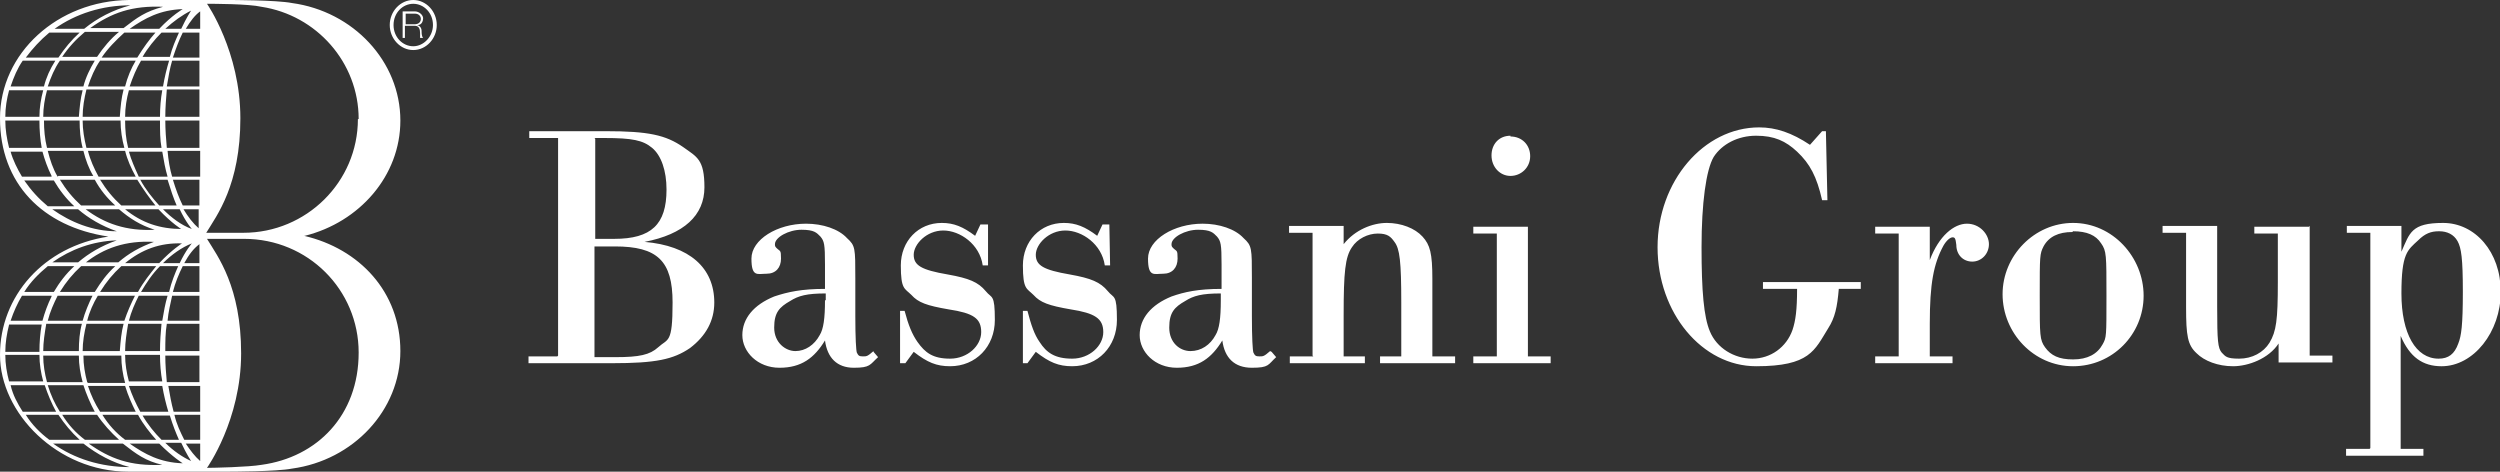
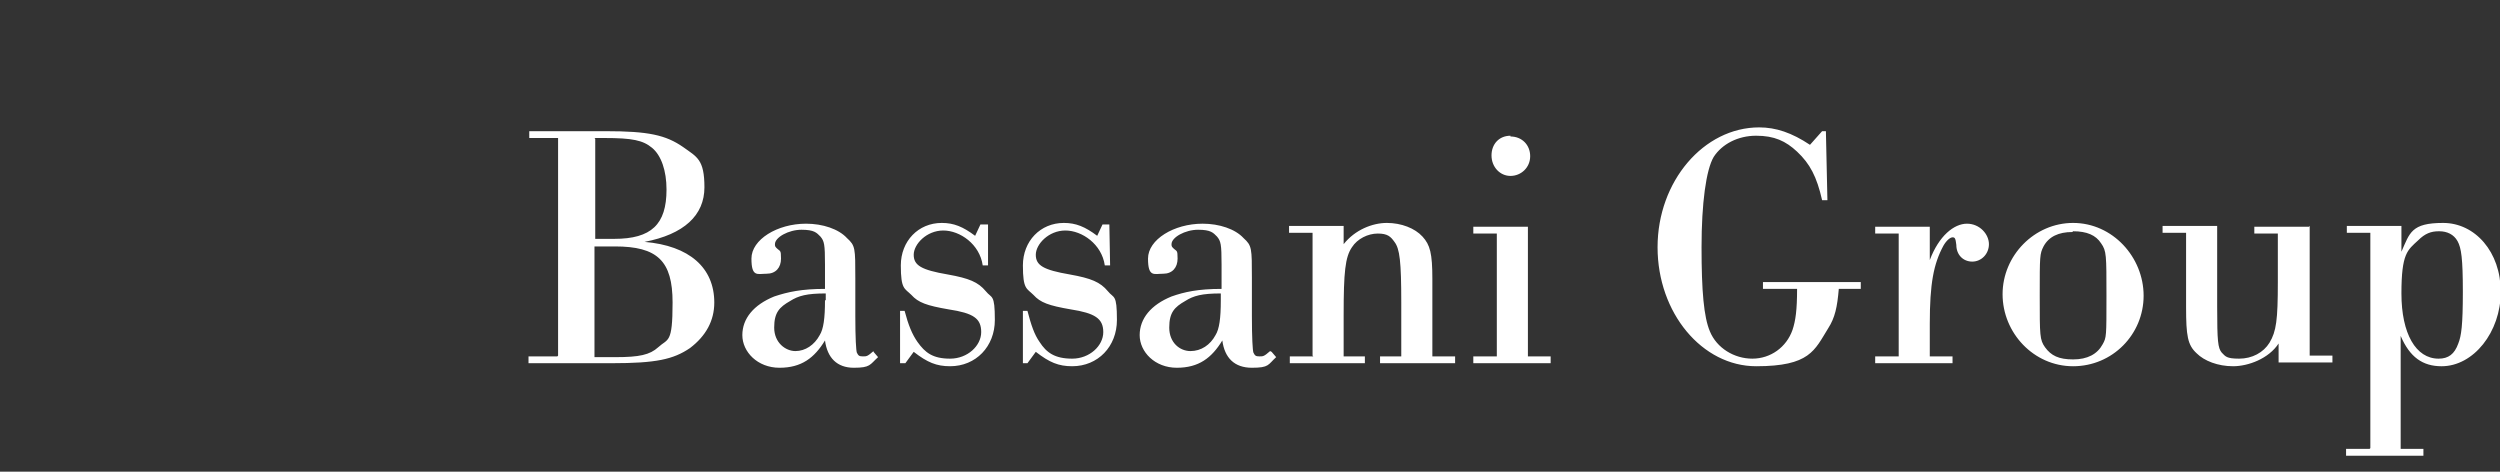
<svg xmlns="http://www.w3.org/2000/svg" id="Livello_2" viewBox="0 0 329.7 62.2">
  <rect x="0" y="0" width="329.7" height="62.2" fill="#333333" stroke="none" />
  <defs>
    <style>      .st0 {        fill: #fff;      }    </style>
  </defs>
  <g id="Livello_1-2">
    <g>
-       <path class="st0" d="M57.6,3.3c0-1.8-1.4-3.3-3.1-3.3s-3.1,1.5-3.1,3.3,1.4,3.3,3.1,3.3,3.1-1.5,3.1-3.3M57.1,3.3c0,1.5-1.2,2.8-2.6,2.8s-2.6-1.2-2.6-2.8,1.2-2.8,2.6-2.8,2.6,1.2,2.6,2.8M55.1,3.3h0c.5,0,.7-.5.7-.9s-.5-.9-1.1-.9h-1.6v3.5h.3v-1.6h1.3c.6,0,.7.5.7,1,0,.1,0,.4,0,.6h.4c-.2-.2-.2-.7-.2-.9,0-.4-.2-.7-.6-.8M54.7,3.2h-1.2v-1.4h1.2c.5,0,.8.3.8.7s-.3.7-.8.7M52.8,15.9c0-7.8-6.2-14.4-14.3-15.5C36.5,0,30.3,0,30.3,0c-1.1,0-13.3,0-13.3,0C7.6.1,0,7,0,15.6s5.6,14.3,14.3,15.6h0c-8.6,1.3-14.3,7.9-14.3,15.6s7.6,15.4,16.9,15.4c0,0,12.2,0,13.3,0,0,0,6.3,0,8.3-.4,8.1-1.1,14.3-7.7,14.3-15.5s-5.4-13.5-12.7-15.2h.1c7.2-1.8,12.6-7.9,12.6-15.2M31.8,46.6c0-8.8-3.1-12.8-4.5-15.1h4.9c8.4,0,15.1,6.7,15.1,15s-5.5,13.8-12.8,14.8c-1.7.3-6.4.4-7.2.4,0,0,4.5-6.3,4.5-15.1M16.5,15.4c0-1.2.2-2.4.5-3.5h4.4c-.2,1.1-.3,2.3-.3,3.5h-4.6,0ZM21.1,15.9c0,1.3,0,2.5.2,3.6h-4.4c-.3-1.2-.4-2.4-.4-3.6h4.6ZM22.1,23.3h-3.8c-.5-1.1-1-2.2-1.3-3.3h4.4c.2,1.2.4,2.3.7,3.3M16.5,46.3c0-1.2.2-2.4.4-3.6h4.4c-.1,1.1-.2,2.3-.2,3.6h-4.6ZM21.1,46.8c0,1.2.1,2.4.3,3.5h-4.4c-.3-1.1-.5-2.3-.5-3.5h4.6,0ZM17,42.3c.3-1.2.8-2.3,1.3-3.3h3.8c-.3,1-.5,2.1-.7,3.3,0,0-4.4,0-4.4,0ZM22.8,38.5c.3-1.2.8-2.4,1.3-3.4h2.2v3.4s-3.5,0-3.5,0ZM26.3,39v3.3s-4.2,0-4.2,0c.1-1.2.4-2.3.6-3.3h3.6ZM24.3,34.7c.6-1.1,1.2-1.9,2-2.5v2.5s-1.9,0-2,0ZM26.2,30.1c-.7-.6-1.4-1.5-2-2.5h2s0,2.5,0,2.5ZM24.1,27.1c-.5-1-.9-2.1-1.3-3.4h3.5v3.4h-2.2,0ZM22.7,23.3c-.3-1-.5-2.2-.6-3.4h4.3v3.4h-3.6ZM22,19.5c-.1-1.1-.2-2.4-.2-3.6h4.5v3.6h-4.3ZM26.3,46.3h-4.5c0-1.2,0-2.4.2-3.6h4.3v3.6ZM18.6,38.5c.7-1.2,1.5-2.4,2.5-3.4h2.4c-.4.9-.9,2.1-1.2,3.4h-3.6ZM21.5,34.7c1.1-1.1,2.5-2.1,3.8-2.6,0,0-.8.9-1.6,2.6h-2.2ZM25.3,30.2c-1.4-.5-2.7-1.5-3.8-2.6h2.2c.8,1.7,1.6,2.6,1.6,2.6M21,27.1c-.9-1-1.8-2.1-2.5-3.4h3.6c.4,1.3.8,2.5,1.2,3.4h-2.4,0ZM21.8,15.4c0-1.2.1-2.4.2-3.6h4.3v3.6h-4.6,0ZM26.3,50.4h-4.3c-.1-1.1-.2-2.3-.2-3.5h4.5v3.5s0,0,0,0ZM22.2,54.3h-3.7c-.6-1.1-1.1-2.2-1.5-3.4h4.4c.2,1.2.5,2.4.8,3.4M17.9,54.3h-4.7c-.7-1.1-1.2-2.2-1.6-3.4h4.9c.4,1.3.9,2.4,1.4,3.4M11.5,50.4c-.3-1.1-.5-2.3-.5-3.5h5c0,1.3.2,2.5.5,3.6h-4.9,0ZM10.9,46.3c0-1.2.2-2.4.5-3.6h4.9c-.3,1.1-.4,2.3-.5,3.6h-5ZM11.5,42.3c.3-1.2.8-2.3,1.4-3.3h4.9c-.5,1-1,2.1-1.4,3.3h-4.9,0ZM13.2,38.5c.8-1.3,1.7-2.4,2.8-3.4h4.6c-.8,1-1.7,2.1-2.4,3.4h-4.9ZM16.5,34.7c2.2-1.8,4.6-2.7,7.5-2.6,0,0-1.3.8-3,2.6h-4.4,0ZM24,30.2c-2.9,0-5.3-.8-7.5-2.6h4.4c1.8,1.9,3,2.6,3,2.6M16,27.1c-1.1-1-2-2.1-2.8-3.4h4.9c.8,1.3,1.6,2.4,2.4,3.4,0,0-4.6,0-4.5,0ZM13,23.3c-.6-1.1-1.1-2.2-1.4-3.4h4.9c.3,1.2.8,2.3,1.4,3.4h-4.9ZM11.4,19.5c-.3-1.2-.5-2.4-.5-3.6h5c0,1.3.2,2.5.5,3.6h-4.9,0ZM10.9,15.4c0-1.2.2-2.4.5-3.6h4.9c-.3,1.1-.4,2.3-.5,3.6h-5ZM11.6,11.4c.4-1.2.9-2.4,1.6-3.4h4.7c-.6,1-1.1,2.2-1.4,3.4h-4.9ZM18.6,8h3.7c-.3,1-.6,2.2-.8,3.4h-4.4c.4-1.2.9-2.4,1.5-3.4M22.8,8h3.5v3.4h-4.3c.2-1.2.4-2.4.7-3.4M26.4,54.3h-3.5c-.3-1.1-.5-2.2-.7-3.4h4.2s0,3.4,0,3.4ZM23.6,58h-2.3c-.9-.9-1.8-2-2.5-3.2h3.6c.4,1.3.8,2.3,1.2,3.2M20.5,58h-4c-1.2-.9-2.2-2-3-3.3h4.7c.7,1.3,1.6,2.4,2.4,3.3M15.7,58h-4.5c-1.2-.9-2.2-2-3-3.3h4.6c.8,1.2,1.8,2.3,2.9,3.3M7.9,54.3c-.7-1.1-1.2-2.2-1.6-3.5h4.7c.4,1.2.9,2.4,1.5,3.5h-4.6ZM6.2,50.4c-.3-1.1-.5-2.3-.5-3.5h4.7c0,1.2.2,2.4.5,3.5h-4.7ZM5.7,46.3c0-1.2.2-2.4.4-3.6h4.7c-.3,1.1-.4,2.3-.4,3.6h-4.7ZM6.3,42.3c.3-1.2.8-2.3,1.3-3.3h4.6c-.5,1-1,2.2-1.3,3.3,0,0-4.7,0-4.7,0ZM7.9,38.5c.8-1.3,1.7-2.4,2.8-3.4h4.5c-1.1,1-1.9,2.1-2.7,3.4h-4.6ZM11.2,34.7c2.5-2,5.4-3,9.1-2.8-1.9.7-3.3,1.5-4.7,2.7h-4.4ZM20.4,30.3c-3.7.2-6.6-.8-9.1-2.7h4.4c1.4,1.2,2.8,2.1,4.7,2.7M10.7,27.1c-1.1-1-2-2.1-2.8-3.4h4.6c.7,1.3,1.6,2.4,2.7,3.4,0,0-4.5,0-4.5,0ZM7.6,23.3c-.6-1-1-2.2-1.3-3.4h4.7c.3,1.2.7,2.3,1.3,3.3h-4.6,0ZM6.2,19.5c-.3-1.2-.4-2.4-.4-3.6h4.7c0,1.2.1,2.5.4,3.6h-4.7ZM5.7,15.4c0-1.2.2-2.4.5-3.5h4.7c-.3,1.1-.4,2.3-.5,3.5,0,0-4.7,0-4.7,0ZM6.3,11.4c.4-1.2.9-2.4,1.6-3.4h4.6c-.6,1-1.2,2.2-1.5,3.4h-4.7,0ZM8.2,7.5c.8-1.2,1.8-2.3,3-3.3h4.5c-1.1.9-2.1,2.1-2.9,3.3h-4.6ZM16.5,4.3h4c-.8.9-1.6,2-2.4,3.3h-4.7c.8-1.2,1.9-2.3,3-3.3M21.3,4.3h2.3c-.4.9-.9,2-1.2,3.2h-3.6c.7-1.2,1.6-2.3,2.5-3.2M24.2,4.3h2.1v3.3h-3.5c.4-1.2.8-2.3,1.3-3.3M26.4,58h-2.1c-.5-1-1-2-1.3-3.3h3.4v3.3s0,0,0,0ZM25.2,60.8c-1.1-.5-2.3-1.3-3.4-2.4h2.1c.7,1.5,1.3,2.4,1.3,2.4M24.1,61.1c-3-.1-5-1.2-7-2.6h3.9c1.8,1.8,3.1,2.6,3.1,2.6M11.8,58.5h4.4c1.8,1.4,3,2.3,5.2,2.8-4.2.2-6.9-.8-9.7-2.8M7.1,58.5h3.9c1.8,1.4,3.8,2.5,6.1,3.1h0c-3.8,0-7.3-1.1-10.1-3.1M3.4,54.7h4.3c.8,1.2,1.7,2.3,2.8,3.3h-4c-1.2-.9-2.3-2-3.1-3.3M1.4,50.8h4.5c.4,1.2.9,2.4,1.5,3.5H3c-.7-1.1-1.3-2.2-1.6-3.5M.7,46.8h4.5c0,1.2.2,2.4.5,3.5H1.2c-.3-1.1-.5-2.3-.5-3.5M1.2,42.8h4.3c-.2,1.1-.3,2.3-.3,3.6H.7c0-1.2.2-2.4.5-3.6M2.9,39h3.9s0,0,0,.1c-.5,1-.9,2.1-1.2,3.2H1.4c.4-1.2.9-2.3,1.5-3.3M6.3,35.1h3.5c-1.1,1-2,2.2-2.7,3.4h-3.9c.8-1.3,1.9-2.4,3.1-3.4M15.4,31.7c-2,.7-3.7,1.7-5.1,2.9h-3.4c2.4-1.7,5.3-2.8,8.5-2.9M6.9,27.6h3.4c1.4,1.2,3.1,2.2,5.1,2.9-3.2,0-6.1-1.2-8.5-2.9M3.2,23.8h3.9c.7,1.2,1.6,2.4,2.7,3.4h-3.5c-1.2-1-2.2-2.1-3.1-3.4M1.4,20h4.2c.3,1.1.7,2.2,1.2,3.2,0,0,0,.1,0,.1h-3.9c-.6-1-1.2-2.2-1.5-3.3M.7,15.9h4.5c0,1.3.1,2.5.3,3.6H1.2c-.3-1.2-.5-2.4-.5-3.6M1.2,11.9h4.5c-.3,1.1-.5,2.3-.5,3.5H.7c0-1.2.2-2.4.5-3.5M3,8h4.3c-.7,1.1-1.2,2.2-1.5,3.4H1.4c.4-1.2.9-2.4,1.6-3.4M6.5,4.3h4c-1.1,1-2,2.1-2.8,3.3H3.4c.9-1.2,1.9-2.3,3.1-3.3M17.2.7c-2.3.6-4.4,1.7-6.1,3.1h-3.9c2.8-2,6.3-3.1,10-3.1h0ZM21.5.9c-2.3.6-3.4,1.4-5.2,2.8h-4.4c2.8-2,5.5-3,9.7-2.8M24.1,1.2s-1.4.8-3.1,2.6h-3.9c2-1.4,4-2.5,7-2.6M25.2,1.4s-.6.9-1.3,2.4h-2.1c1.1-1,2.2-1.8,3.4-2.4M26.4,1.5v2.3h-1.9c.6-1,1.2-1.8,1.9-2.3M26.4,60.8c-.7-.6-1.3-1.4-1.9-2.3h1.9v2.3s0,0,0,0ZM47.2,15.7c0,8.3-6.8,15-15.1,15h-4.9c1.4-2.3,4.5-6.3,4.5-15.1S27.3.5,27.3.5c.8,0,5.5,0,7.2.4,7.2,1.1,12.8,7.3,12.8,14.8" />
      <path class="st0" d="M73.5,47h-3.8v.9h11c5.8,0,8.1-.5,10.3-2,2.1-1.6,3.2-3.6,3.2-6,0-4.6-3.3-7.5-9.2-8,5.2-1,7.9-3.5,7.9-7.2s-1-4-2.8-5.3c-2.3-1.6-4.6-2.1-10.2-2.1h-10.1v.9h3.8v28.7h0ZM78.4,18.2h1.3c3.7,0,5.1.3,6.3,1.3s1.9,3,1.9,5.5c0,4.6-2,6.5-6.9,6.5s-1,0-2.5,0v-13.2ZM78.4,47v-14.5c1.2,0,2,0,2.7,0,5.6,0,7.6,1.9,7.6,7.4s-.6,4.7-1.9,5.9c-1.1,1-2.5,1.3-5.6,1.3h-2.8,0ZM115.2,46.3c-.8.7-.9.7-1.4.7s-.6-.1-.8-.5c-.1-.3-.2-1.9-.2-4.8v-5c0-4,0-4.3-1.1-5.3-1.1-1.2-3.2-1.9-5.4-1.9-3.8,0-7.2,2.1-7.2,4.6s.8,2,2,2,1.9-.8,1.9-2-.1-.9-.6-1.4c-.2-.2-.2-.3-.2-.5,0-.9,1.8-1.9,3.5-1.9s2,.4,2.5.9c.5.6.6,1,.6,3.7v3.2c-3.1,0-4.9.4-6.7,1-2.7,1.1-4.2,2.9-4.2,5.1s2,4.3,4.9,4.3,4.6-1.3,6-3.6c.3,2.3,1.6,3.6,3.8,3.6s2.1-.4,3.2-1.4l-.6-.7h0ZM108.8,39.6c0,2.4-.2,3.8-.7,4.6-.7,1.3-1.9,2.1-3.2,2.1s-2.8-1.1-2.8-3.1.7-2.7,2.1-3.5c1.1-.7,2.2-1,4.7-1v.9h0ZM130,29.6h-.7l-.7,1.5c-1.6-1.2-2.8-1.7-4.4-1.7-3.1,0-5.4,2.4-5.4,5.6s.5,3,1.4,3.9c.9,1,2,1.4,4.9,1.9,3.3.5,4.3,1.2,4.3,3s-1.8,3.5-4.1,3.5-3.3-.8-4.3-2.2c-.7-1-1.2-2.2-1.7-4.1h-.6v6.9h.7l1.1-1.5c1.8,1.4,3,1.9,4.8,1.9,3.4,0,5.9-2.6,5.9-6.1s-.4-2.8-1.2-3.8c-1-1.2-2.2-1.7-5-2.2-3.5-.6-4.5-1.2-4.5-2.6s1.7-3.2,3.9-3.2,4.8,1.8,5.2,4.6h.7v-5.4c-.1,0-.2,0-.2,0ZM146.1,29.6h-.7l-.7,1.5c-1.6-1.2-2.8-1.7-4.4-1.7-3.1,0-5.4,2.4-5.4,5.6s.5,3,1.4,3.9c.9,1,2,1.4,4.9,1.9,3.2.5,4.3,1.2,4.3,3s-1.8,3.5-4.1,3.5-3.4-.8-4.3-2.2c-.7-1-1.1-2.2-1.6-4.1h-.6v6.9h.6l1.1-1.5c1.8,1.4,3,1.9,4.8,1.9,3.4,0,5.9-2.6,5.9-6.1s-.4-2.8-1.2-3.8c-1-1.2-2.2-1.7-5-2.2-3.5-.6-4.5-1.2-4.5-2.6s1.7-3.2,3.9-3.2,4.8,1.8,5.2,4.6h.7s-.1-5.4-.1-5.4ZM167.5,46.3c-.8.7-.9.7-1.4.7s-.6-.1-.8-.5c-.1-.3-.2-1.9-.2-4.8v-5c0-4,0-4.3-1.1-5.3-1.1-1.2-3.2-1.9-5.4-1.9-3.8,0-7.2,2.1-7.2,4.6s.8,2,2,2,1.9-.8,1.9-2-.1-.9-.6-1.4c-.2-.2-.2-.3-.2-.5,0-.9,1.8-1.9,3.5-1.9s2,.4,2.5.9c.5.6.6,1,.6,3.7v3.2c-3.1,0-4.9.4-6.6,1-2.7,1.1-4.2,2.9-4.2,5.1s2,4.3,4.9,4.3,4.6-1.3,6-3.6c.3,2.3,1.6,3.6,3.9,3.6s2.1-.4,3.2-1.4l-.6-.7h0ZM161,39.6c0,2.4-.2,3.8-.7,4.6-.7,1.3-1.9,2.1-3.3,2.1s-2.8-1.1-2.8-3.1.7-2.7,2.1-3.5c1.1-.7,2.2-1,4.7-1v.9h0ZM173.2,47h-3.1v.9h9.9v-.9h-2.8v-5.5c0-5.6.2-7.6,1.1-8.9.7-1.1,2.1-1.8,3.4-1.8s1.7.4,2.2,1.1c.7.9.9,2.6.9,8v7.1h-2.8v.9h9.9v-.9h-3v-10.2c0-3.4-.3-4.5-1.3-5.6-1-1.1-2.8-1.8-4.7-1.8s-4.2.9-5.7,2.8v-2.4h-7.2v.9h3.1v16.2h0ZM197.4,47h-3.1v.9h10.2v-.9h-3v-17.1h-7.2v.9h3.1v16.2ZM199.2,17.9c-1.5,0-2.5,1.1-2.5,2.6s1.1,2.7,2.5,2.7,2.6-1.1,2.6-2.6-1.1-2.6-2.6-2.6M240.9,17.3h-.6l-1.6,1.8c-2.4-1.6-4.5-2.3-6.7-2.3-7.3,0-13.4,7.1-13.4,15.8s5.9,15.7,13,15.7,7.7-2.1,9.5-5c.9-1.4,1.2-2.8,1.4-5.2h2.9v-.9h-12.9v.9h4.5c0,2.8-.2,4.2-.6,5.4-.8,2.3-2.9,3.8-5.3,3.8s-4.7-1.4-5.6-3.6c-.8-1.9-1.1-5.3-1.1-11.1s.6-10.2,1.6-11.9c1.1-1.7,3.2-2.8,5.6-2.8s3.9.7,5.4,2.1c1.7,1.6,2.6,3.3,3.3,6.4h.7l-.2-9.1h0ZM250.4,47h-3.1v.9h10.2v-.9h-3v-4.3c0-5.3.5-7.9,1.8-10.3.4-.7.9-1.1,1.2-1.1s.4.1.5,1c0,1.3.9,2.2,2.1,2.2s2.2-1,2.2-2.3-1.2-2.7-2.9-2.7-3.7,1.6-4.9,4.8v-4.4h-7.2v.9h3.1v16.2h0ZM273.4,29.4c-5.1,0-9.3,4.3-9.3,9.4s4.1,9.5,9.3,9.5,9.3-4.2,9.3-9.3-4.1-9.6-9.3-9.6M273.4,30.5c1.8,0,3,.5,3.7,1.6.7,1,.7,1.5.7,6.9s0,5.5-.5,6.4c-.7,1.3-2,2-3.9,2s-2.9-.5-3.7-1.6c-.7-1-.7-1.5-.7-6.8s0-5.5.5-6.5c.7-1.3,2-1.9,3.8-1.9M304.5,29.9h-7.2v.9h3.1v6.4c0,5-.2,6.5-1.1,8-.8,1.3-2.3,2.1-4,2.1s-1.8-.3-2.3-.8c-.5-.6-.6-1.5-.6-6v-10.7h-7.2v.9h3.1v9.8c0,3.8.2,5,1.4,6.1,1,1,2.8,1.7,4.8,1.7s4.7-1,6-3v2.5h7.1v-.9h-3v-17.1h0ZM312.5,59.2h-3.1v.9h10.2v-.9h-3v-14.9c1.2,2.8,2.9,4,5.4,4,4.2,0,7.8-4.5,7.8-9.8s-3.4-9.1-7.6-9.1-4.4,1.3-5.5,3.8v-3.4h-7.2v.9h3.1v28.4h0ZM321.7,30.5c1,0,1.9.4,2.4,1.3s.7,2.3.7,6.7-.2,5.8-.6,6.8c-.5,1.4-1.3,2-2.6,2-3,0-4.9-3.3-4.9-8.6s.8-5.7,2.2-7c.9-.9,1.7-1.2,2.7-1.2" />
    </g>
  </g>
</svg>